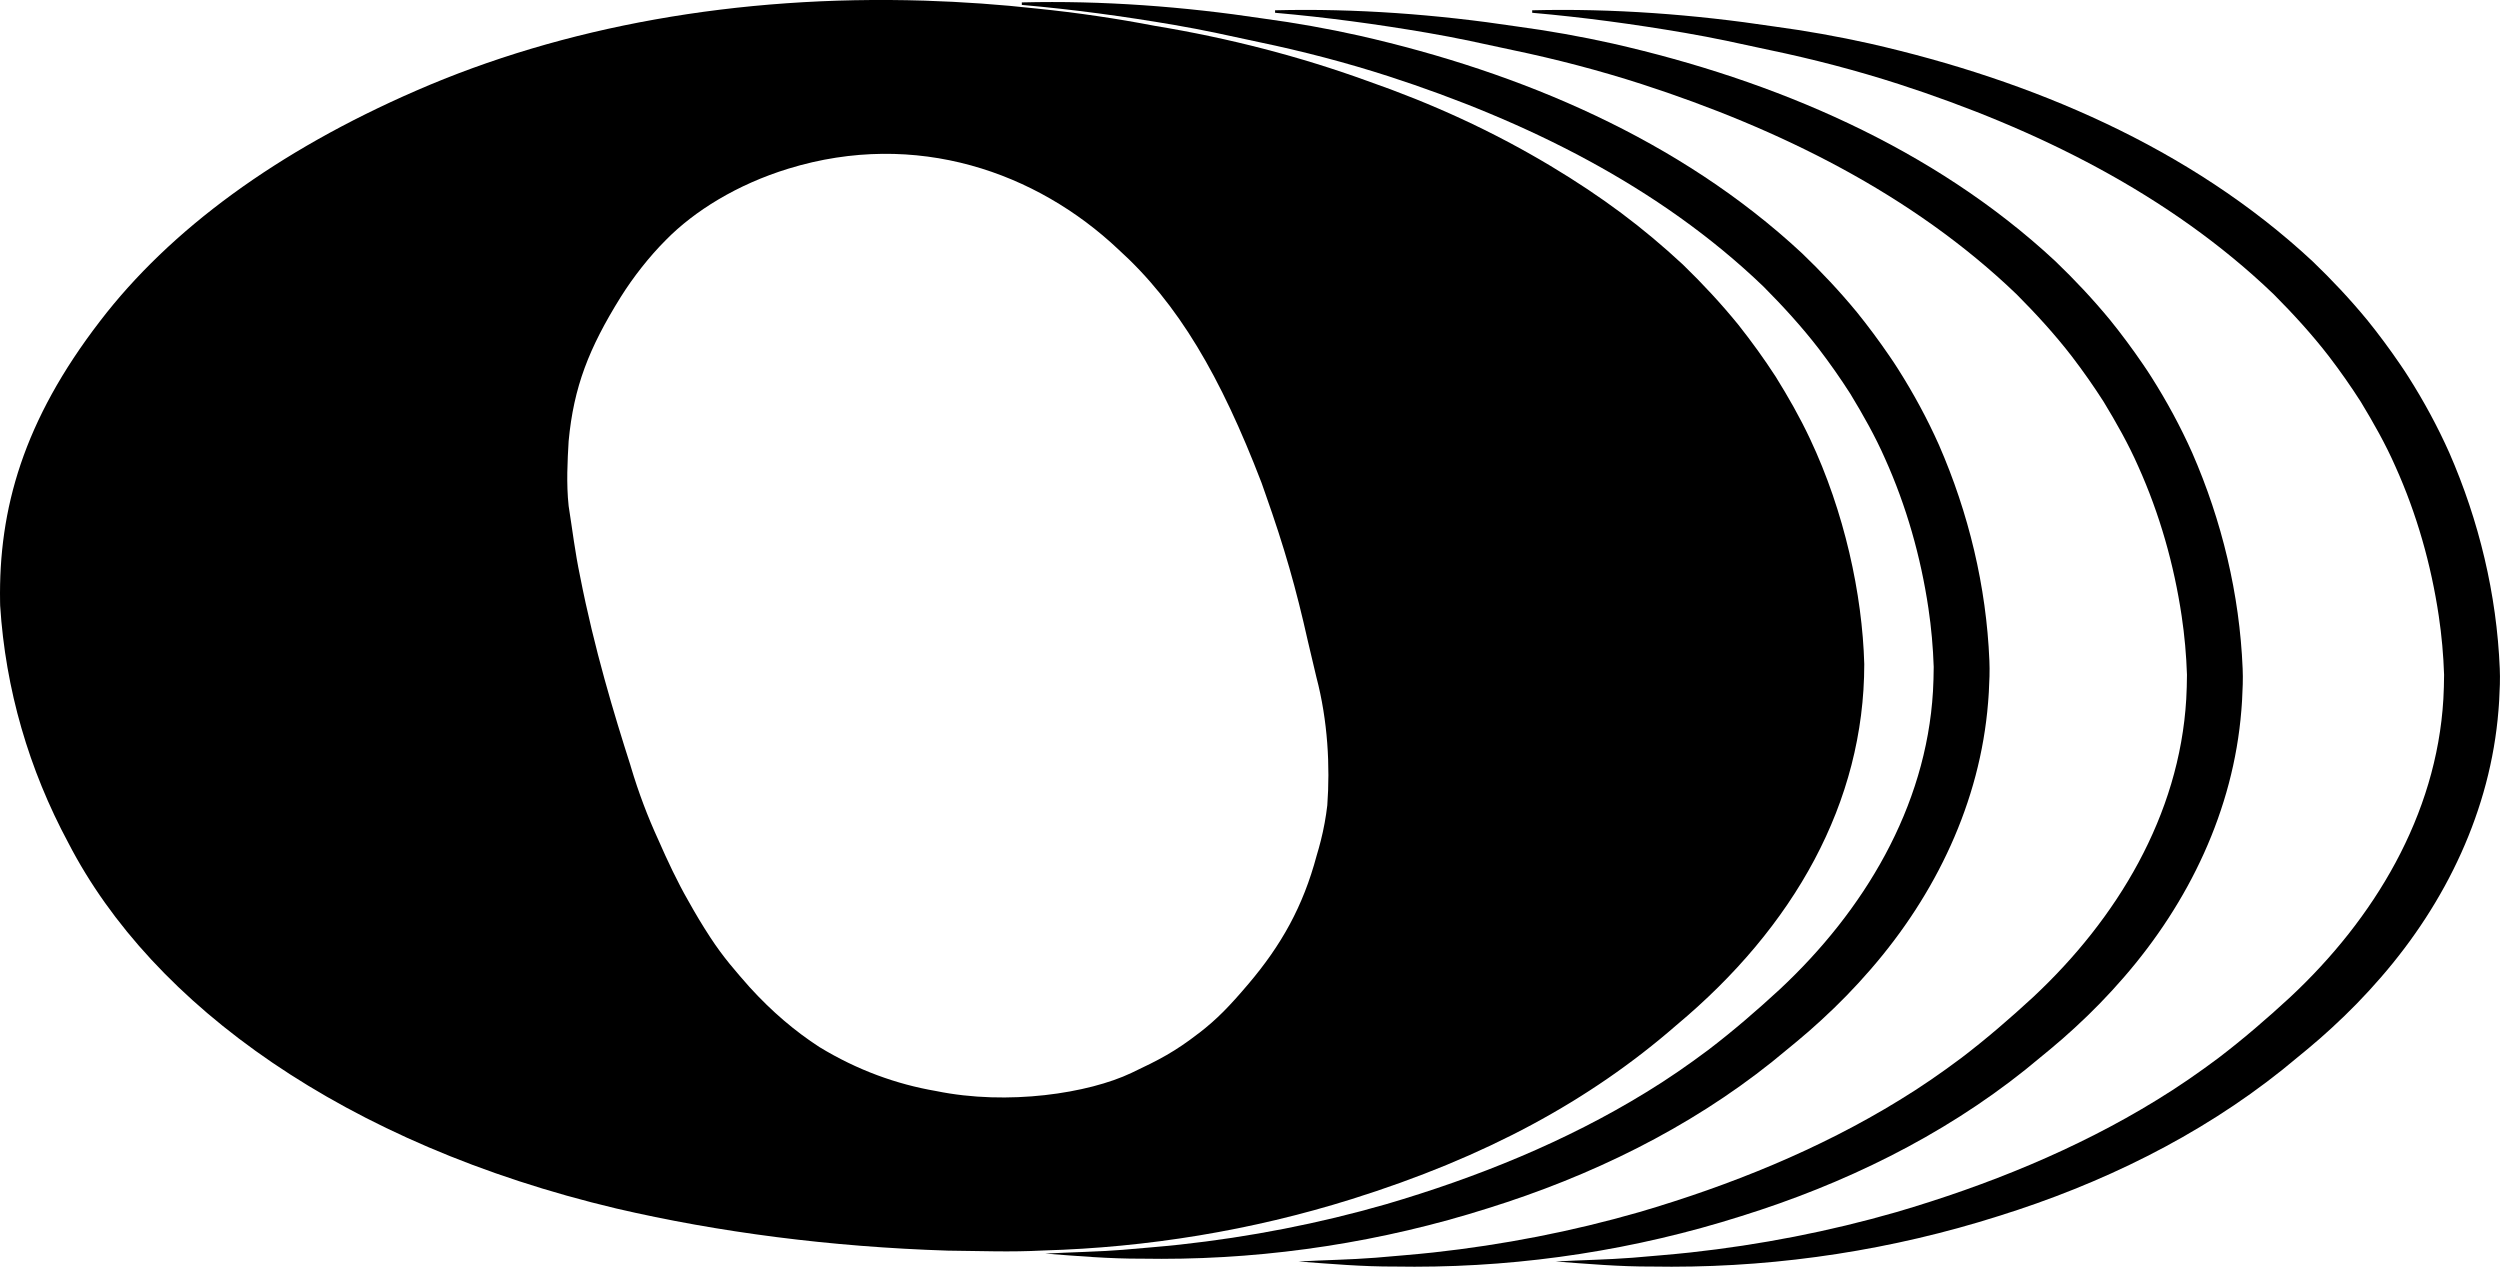
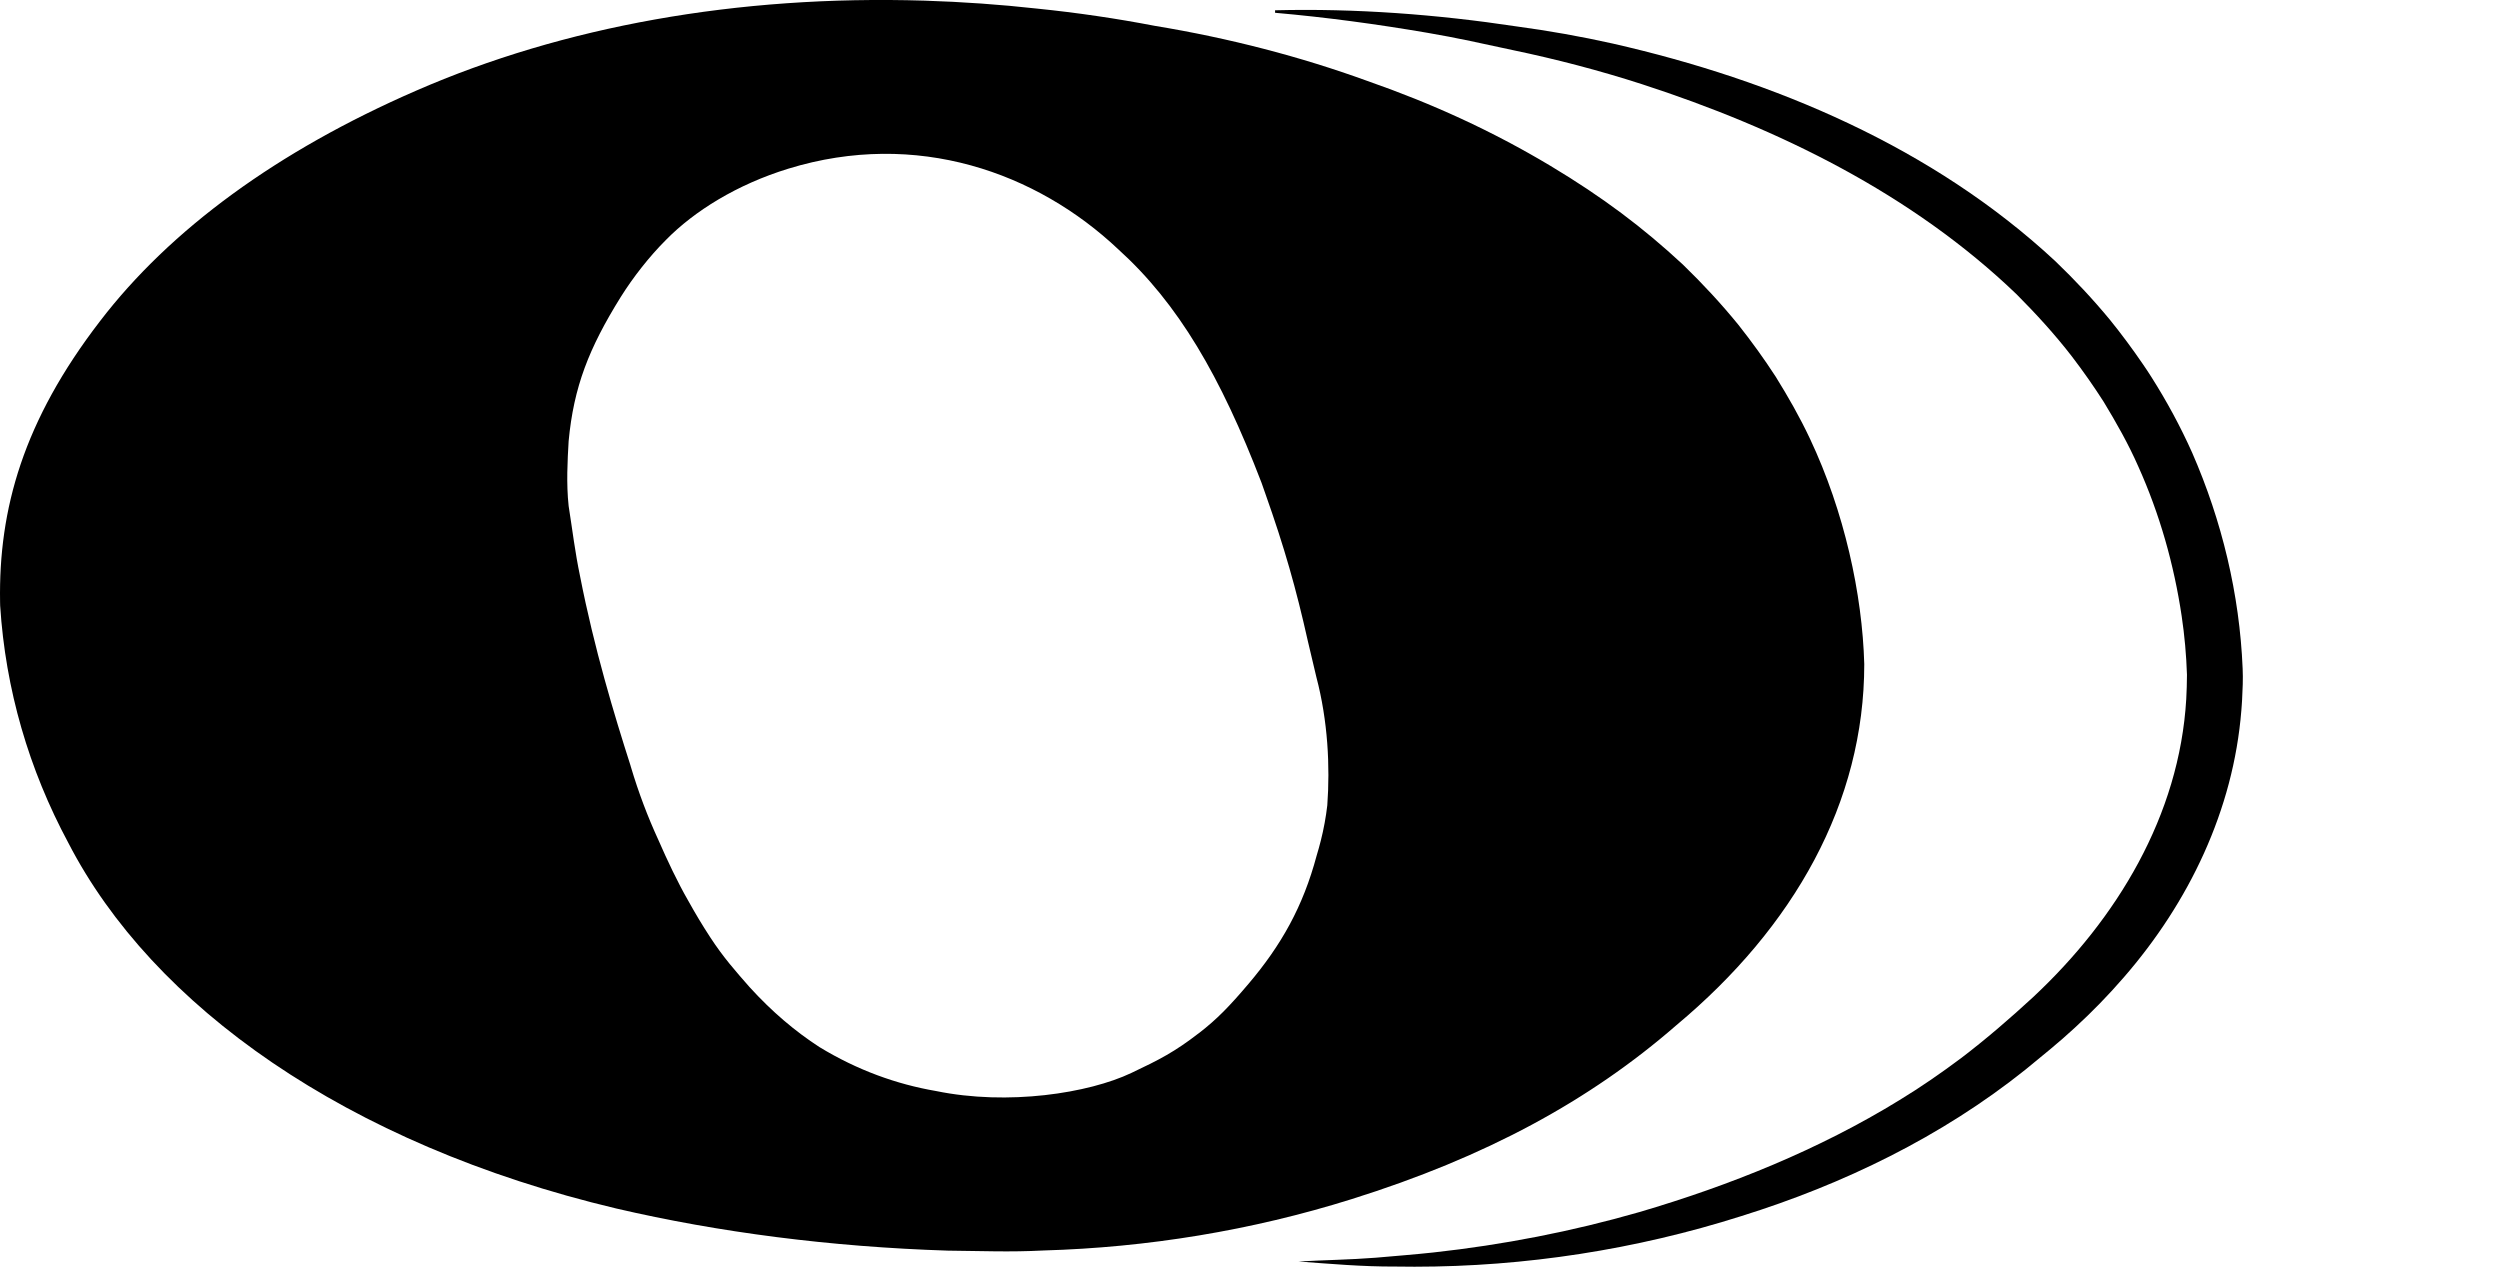
<svg xmlns="http://www.w3.org/2000/svg" id="Layer_1" version="1.1" viewBox="0 0 3111.4 1576.3">
  <defs>
    <style>
      .st0 {
        fill: transparent;
      }

      .st0, .st1 {
        fill-rule: evenodd;
      }
    </style>
  </defs>
  <g>
    <path class="st0" d="M1906.9,14.2c47.5,1.5,94.2,4.8,140.2,9.9,50,5.1,98.9,12.3,146.7,21.5,92.9,15.3,181.3,38.4,263.7,68.3,81.1,28.3,155.5,62.2,228.7,106,64.7,38.8,115.2,76.8,164.7,122.8,24.8,24,47.9,49,69,74.9,16.7,21.1,32.2,42.6,46.4,64.5,15.8,25.5,29.8,49.9,42.8,77.5,42.7,90.5,65.1,193.3,67.5,280.3,0,172.3-87.4,327.2-233.8,449.4-107.8,93.9-237,164.1-404.2,216.5-124.6,39.1-254.5,60.2-383.4,63.9-42.7,2.2-75.7.6-119.1.2" />
-     <path d="M1906.9,12.8c100.5-2.5,201.3,5.1,300.7,20.1,40.1,5.4,80.1,12.5,119.5,21.3,200.9,45.7,398.5,129.1,550.8,270.8,24.1,23.1,46.9,47.4,68.1,73.1,14.4,17.8,28.1,36.3,41,55.2,3.3,4.7,7.6,11.3,10.7,16.2,19,30,36.1,61.5,50.6,94,37,84.7,59,176.1,62.8,268.6.6,12.5,0,26.5-.7,39.1-.1,3.6-.7,9.2-.9,12.8-9.9,124.2-65.2,239.1-146.4,332.5-19,22-39.7,43.2-61.1,62.8-18.9,17.6-41.2,35.5-61.2,51.9-104.3,83.4-226.5,142.7-353.6,182.3-131.2,41.7-269.2,63-406.7,63,0,0-24.1-.2-24.1-.2-40.2.2-80.4-3.3-120.3-6.3,32.1-1.8,64.2-2.2,96-4.7,21.7-1.9,49.7-4.1,71.6-6.5,86.9-9.5,172.9-26.2,256.6-50.3,112.8-33.1,223.8-77.9,323.8-139.4,26-15.8,52.6-34.2,77-52.5,30.6-23.3,60.7-49.3,89-75.4,104.6-97.6,182.3-226.3,190.8-371.1.5-9.6.9-20.7.9-30.3-.8-24.4-3-49-6.6-73.1-9.5-64-27.4-127.1-54-186.2-12.2-27.8-27.4-54.6-43.1-80.5-12.4-19.4-25.6-38.2-39.6-56.5-21-27.2-44.4-52.8-68.6-77.1-130.2-125.1-296.2-206.4-466.6-261.7-52.7-17-106.6-31.1-160.8-42.4-35.1-7.6-70.1-15.4-105.5-21.4-63-10.8-126.3-19.4-190.1-25,0,0,0-2.9,0-2.9h0Z" />
  </g>
  <g>
-     <path class="st0" d="M1586.9,14.2c47.5,1.5,94.2,4.8,140.2,9.9,50,5.1,98.9,12.3,146.7,21.5,92.9,15.3,181.3,38.4,263.7,68.3,81.1,28.3,155.5,62.2,228.7,106,64.7,38.8,115.2,76.8,164.7,122.8,24.8,24,47.9,49,69,74.9,16.7,21.1,32.2,42.6,46.4,64.5,15.8,25.5,29.8,49.9,42.8,77.5,42.7,90.5,65.1,193.3,67.5,280.3,0,172.3-87.4,327.2-233.8,449.4-107.8,93.9-237,164.1-404.2,216.5-124.6,39.1-254.5,60.2-383.4,63.9-42.7,2.2-75.7.6-119.1.2" />
    <path d="M1586.9,12.8c100.5-2.5,201.3,5.1,300.7,20.1,40.1,5.4,80.1,12.5,119.5,21.3,200.9,45.7,398.5,129.1,550.8,270.8,24.1,23.1,46.9,47.4,68.1,73.1,14.4,17.8,28.1,36.3,41,55.2,3.3,4.7,7.6,11.3,10.7,16.2,19,30,36.1,61.5,50.6,94,37,84.7,59,176.1,62.8,268.6.6,12.5,0,26.5-.7,39.1-.1,3.6-.7,9.2-.9,12.8-9.9,124.2-65.2,239.1-146.4,332.5-19,22-39.7,43.2-61.1,62.8-18.9,17.6-41.2,35.5-61.2,51.9-104.3,83.4-226.5,142.7-353.6,182.3-131.2,41.7-269.2,63-406.7,63,0,0-24.1-.2-24.1-.2-40.2.2-80.4-3.3-120.3-6.3,32.1-1.8,64.2-2.2,96-4.7,21.7-1.9,49.7-4.1,71.6-6.5,86.9-9.5,172.9-26.2,256.6-50.3,112.8-33.1,223.8-77.9,323.8-139.4,26-15.8,52.6-34.2,77-52.5,30.6-23.3,60.7-49.3,89-75.4,104.6-97.6,182.3-226.3,190.8-371.1.5-9.6.9-20.7.9-30.3-.8-24.4-3-49-6.6-73.1-9.5-64-27.4-127.1-54-186.2-12.2-27.8-27.4-54.6-43.1-80.5-12.4-19.4-25.6-38.2-39.6-56.5-21-27.2-44.4-52.8-68.6-77.1-130.2-125.1-296.2-206.4-466.6-261.7-52.7-17-106.6-31.1-160.8-42.4-35.1-7.6-70.1-15.4-105.5-21.4-63-10.8-126.3-19.4-190.1-25,0,0,0-2.9,0-2.9h0Z" />
  </g>
  <g>
    <path class="st0" d="M1271.7,4.4c47.5,1.5,94.2,4.8,140.2,9.9,50,5.1,98.9,12.3,146.7,21.5,92.9,15.3,181.3,38.4,263.7,68.3,81.1,28.3,155.5,62.2,228.7,106,64.7,38.8,115.2,76.8,164.7,122.8,24.8,24,47.9,49,69,74.9,16.7,21.1,32.2,42.6,46.4,64.5,15.8,25.5,29.8,49.9,42.8,77.5,42.7,90.5,65.1,193.3,67.5,280.3,0,172.3-87.4,327.2-233.8,449.4-107.8,93.9-237,164.1-404.2,216.5-124.6,39.1-254.5,60.2-383.4,63.9-42.7,2.2-75.7.6-119.1.2" />
-     <path d="M1271.7,3c100.5-2.5,201.3,5.1,300.7,20.1,40.1,5.4,80.1,12.5,119.5,21.3,200.9,45.7,398.5,129.1,550.8,270.8,24.1,23.1,46.9,47.4,68.1,73.1,14.4,17.8,28.1,36.3,41,55.2,3.3,4.7,7.6,11.3,10.7,16.2,19,30,36.1,61.5,50.6,94,37,84.8,59,176.1,62.8,268.6.6,12.5,0,26.5-.7,39.1-.1,3.6-.7,9.2-.9,12.8-9.9,124.2-65.2,239.1-146.4,332.5-19,22-39.7,43.2-61.1,62.8-18.9,17.6-41.2,35.5-61.2,51.9-104.3,83.4-226.5,142.7-353.6,182.3-131.2,41.7-269.2,63-406.7,63,0,0-24.1-.2-24.1-.2-40.2.2-80.4-3.3-120.3-6.3,32.1-1.8,64.2-2.2,96-4.7,21.7-1.9,49.7-4.1,71.6-6.5,86.9-9.5,172.9-26.2,256.6-50.3,112.8-33.1,223.8-77.9,323.8-139.4,26-15.8,52.6-34.2,77-52.5,30.6-23.3,60.7-49.3,89-75.4,104.6-97.6,182.3-226.3,190.8-371.1.5-9.6.9-20.7.9-30.3-.8-24.4-3-49-6.6-73.1-9.5-64-27.4-127.1-54-186.2-12.2-27.8-27.4-54.6-43.1-80.5-12.4-19.4-25.6-38.2-39.6-56.5-21-27.2-44.4-52.8-68.6-77.1-130.2-125.1-296.2-206.4-466.6-261.7-52.7-17-106.6-31.1-160.8-42.4-35.1-7.6-70.1-15.4-105.5-21.4-63-10.8-126.3-19.4-190.1-25,0,0,0-2.9,0-2.9h0Z" />
  </g>
  <path class="st1" d="M767.2,1504.1c-337-80-577.6-252.6-682.1-455C35.9,957.6,6.8,857.8.2,753.8c0-1.6,0-3-.1-4.5-2-116.1,29.1-225.7,124.3-349.5,87.3-114.1,220.9-211.9,393.6-287C700.7,33.1,917.2-6.4,1150.5.8c47.5,1.5,94.2,4.8,140.2,9.9,50,5.1,98.9,12.3,146.7,21.5,92.9,15.3,181.3,38.4,263.7,68.3,81.1,28.3,155.5,62.2,228.7,106,64.7,38.8,115.2,76.8,164.7,122.8,24.8,24,47.9,49,69,74.9,16.7,21.1,32.2,42.6,46.4,64.5,15.8,25.5,29.8,49.9,42.8,77.5,42.7,90.5,65.1,193.3,67.5,280.3,0,172.3-87.4,327.2-233.8,449.4-107.8,93.9-237,164.1-404.2,216.5-124.6,39.1-254.5,60.2-383.4,63.9-42.7,2.2-75.7.6-119.1.2-146.4-4.7-285.1-22.8-412.5-52.4ZM1492.4,1285.6c22.4-17.3,37.8-33.3,61.4-61.1,40.8-48.1,67.9-96.2,84.8-159.5,1.9-6.2,3.6-12.4,5.2-18.7,3.7-14.6,6.4-29.4,8.1-44.1,3.5-48.2.8-104.9-13.6-159.5-3.7-15.9-7.2-30.7-10.6-44.8-14.7-65.6-28.9-115.8-53-183.8-1.4-3.8-3.3-9.6-4.7-13.4-50.9-132.5-103.6-222.9-178.1-290.3-101.5-95.9-251.1-149.5-410.7-100.5-63.9,19.6-117.2,52.8-152.5,88.8-20.6,20.6-40.6,46.1-56.2,71-39.5,63.5-58.5,111.7-64.8,179.3-1.4,23.9-3,52.9,0,80.7,4.9,31.1,7.9,57.2,14.2,87.3,17.7,90.6,42.8,173.3,62.7,235.4.2.7.4,1.4.6,2.1,9.5,31.9,21,62.2,34.2,90.9,10.8,24.8,24.2,53.2,37.1,75.5,8.7,15.7,17.8,30.9,27.3,45.4,16.2,24.9,31.6,42.3,49.1,62.2,27.7,30.5,56.8,55.1,86.9,74.6,47.3,28.8,96.1,46.3,145,54.7,89.9,18.5,190.2,2.7,243.1-22.4,35.1-16.6,53.9-26.2,84.4-49.8Z" />
</svg>